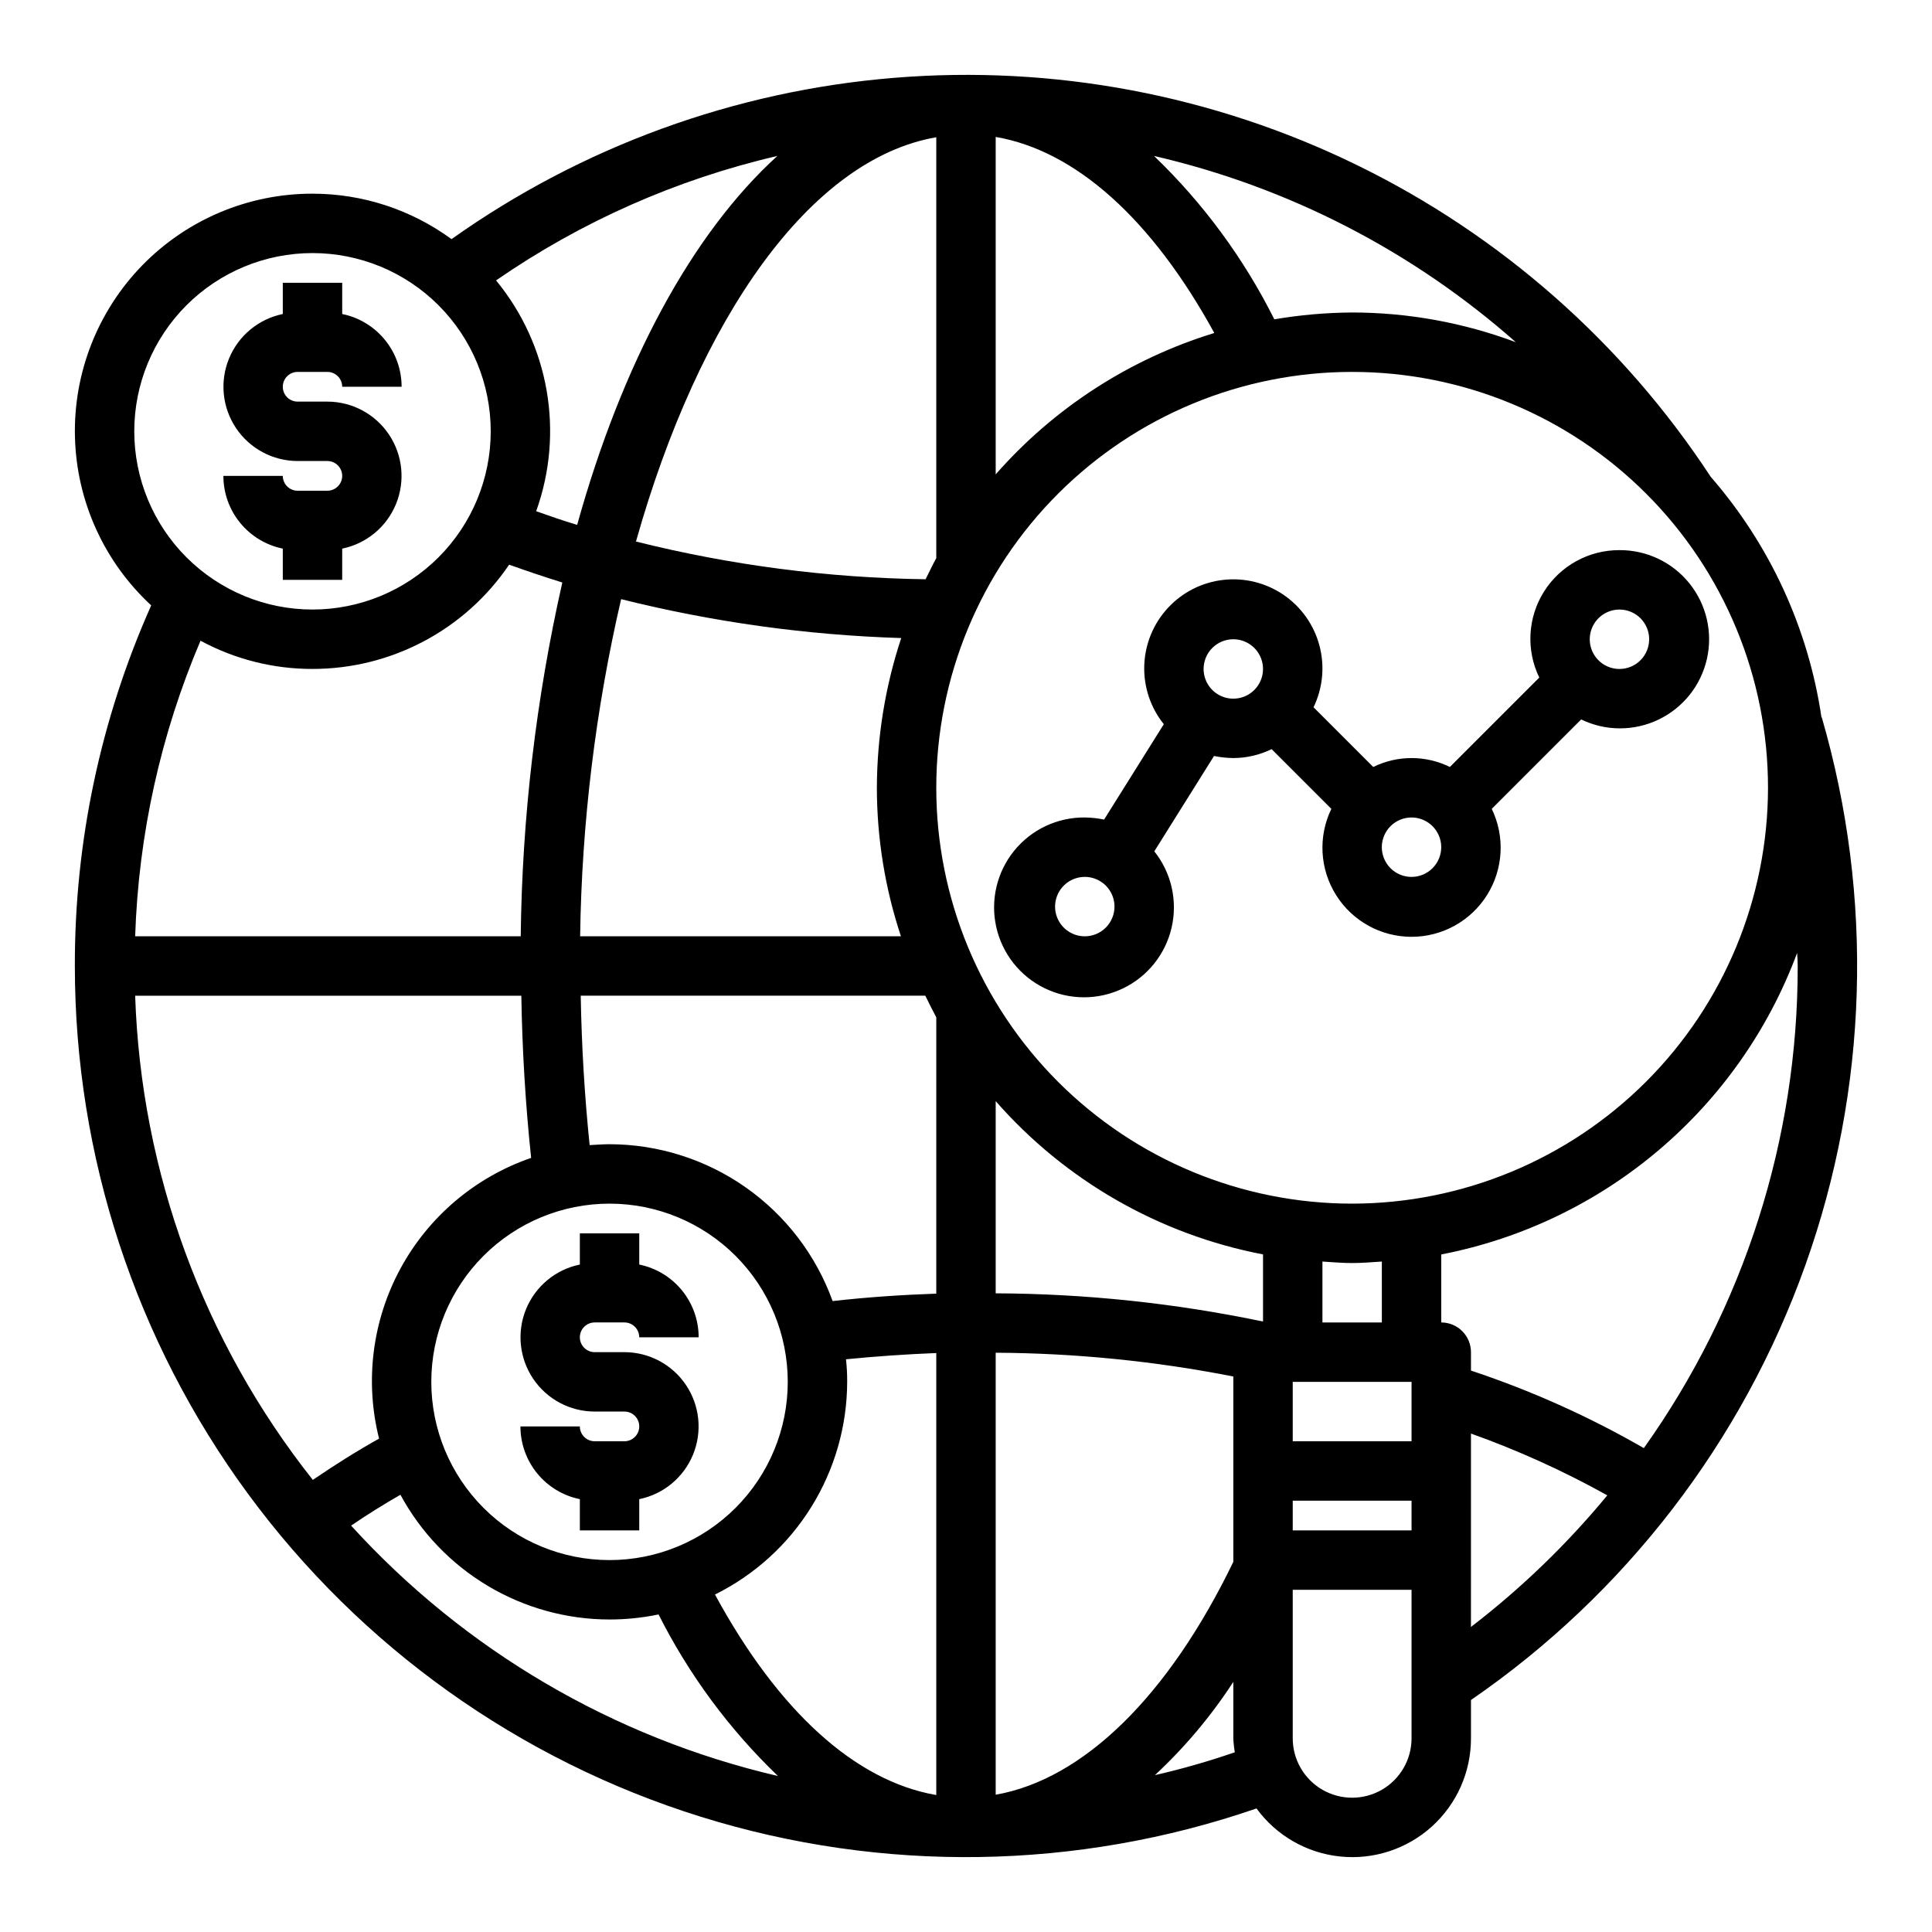
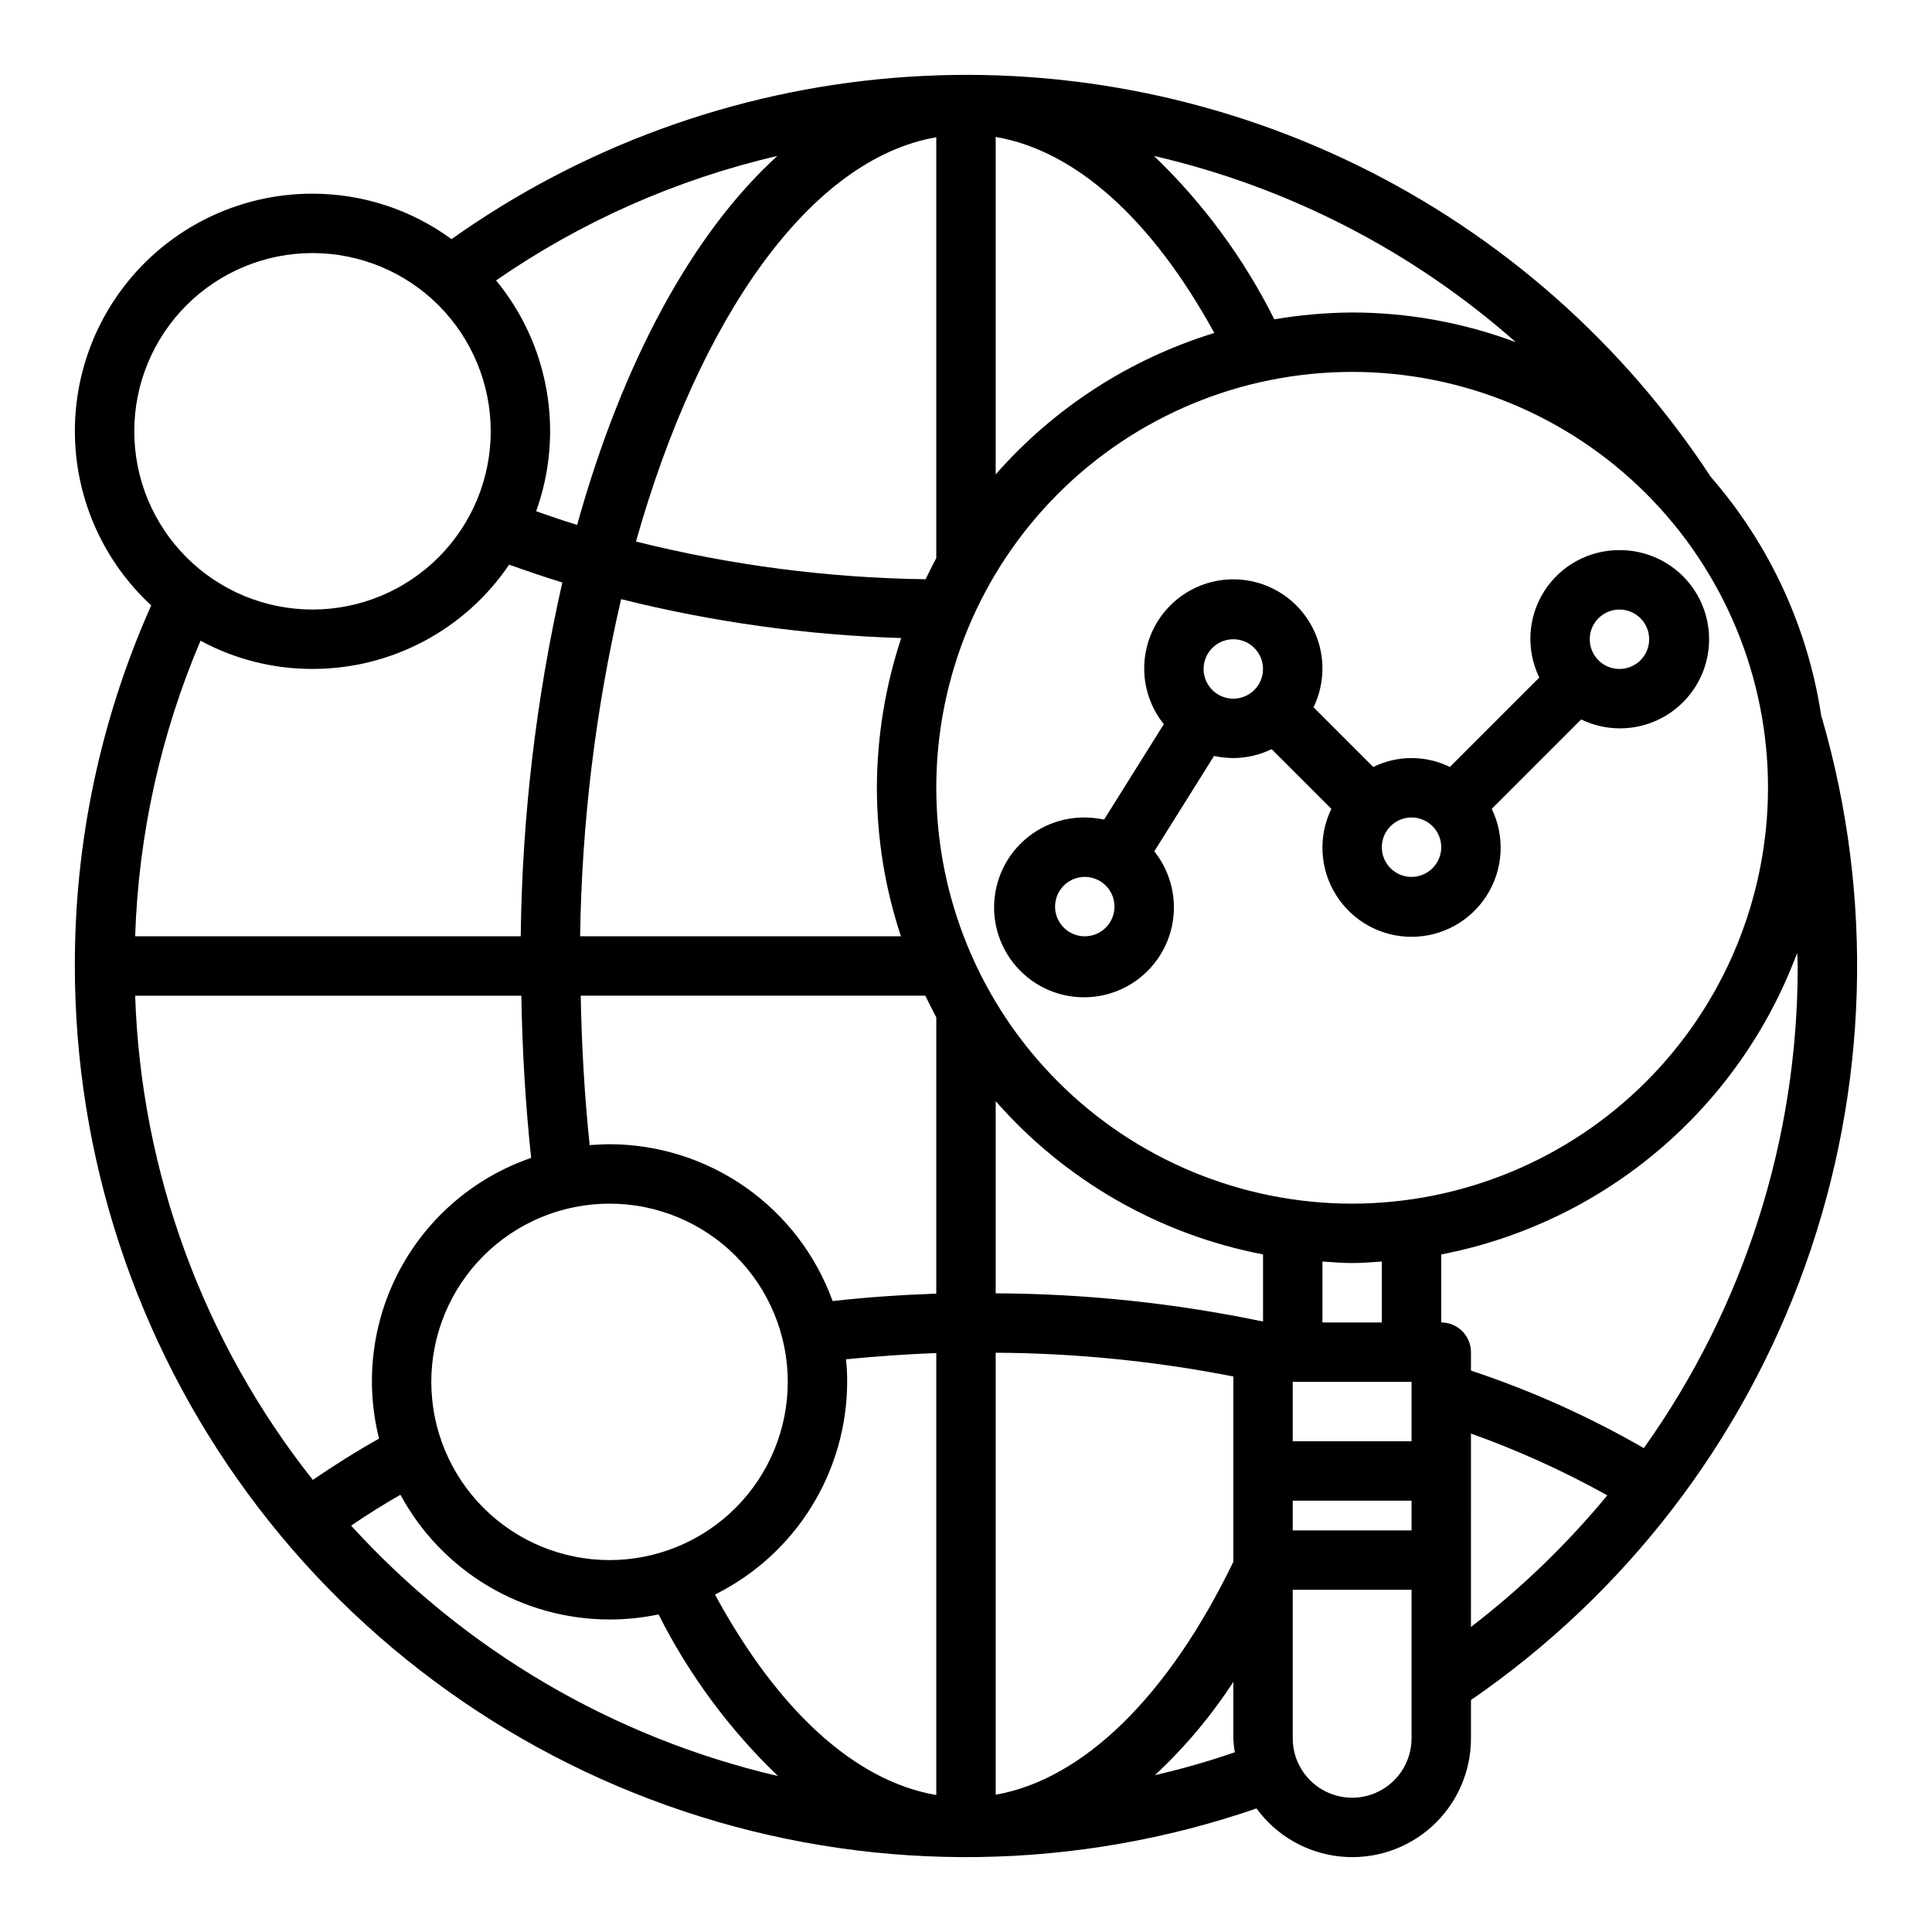
<svg xmlns="http://www.w3.org/2000/svg" fill="#000000" width="800px" height="800px" version="1.1" viewBox="144 144 512 512">
  <g>
-     <path d="m230.75 274.05h-7.871c-2.176 0-3.938-1.762-3.938-3.938h-15.742c0 4.535 1.566 8.934 4.438 12.445 2.867 3.512 6.863 5.926 11.305 6.836v8.273h15.742l0.004-8.273c6.422-1.32 11.766-5.75 14.254-11.816 2.484-6.066 1.789-12.973-1.863-18.422-3.648-5.445-9.77-8.715-16.328-8.723h-7.871c-2.176 0-3.938-1.762-3.938-3.938 0-2.172 1.762-3.934 3.938-3.934h7.871c1.043 0 2.047 0.414 2.781 1.152 0.738 0.738 1.156 1.738 1.156 2.781h15.742c0-4.535-1.566-8.93-4.438-12.441-2.867-3.516-6.863-5.93-11.305-6.836v-8.273h-15.746v8.273c-6.422 1.316-11.766 5.746-14.254 11.816-2.488 6.066-1.789 12.973 1.859 18.418 3.652 5.449 9.773 8.719 16.332 8.727h7.871c2.172 0 3.938 1.762 3.938 3.934 0 2.176-1.766 3.938-3.938 3.938z" />
-     <path d="m309.47 525.95h-7.871c-2.172 0-3.934-1.762-3.934-3.934h-15.746c0 4.535 1.57 8.93 4.438 12.445 2.867 3.512 6.863 5.926 11.309 6.832v8.273h15.742v-8.273c6.422-1.316 11.77-5.746 14.254-11.812 2.488-6.066 1.789-12.977-1.859-18.422-3.652-5.445-9.773-8.719-16.332-8.723h-7.871c-2.172 0-3.934-1.762-3.934-3.938 0-2.172 1.762-3.938 3.934-3.938h7.871c1.047 0 2.047 0.418 2.785 1.156 0.738 0.738 1.152 1.738 1.152 2.781h15.742c0-4.535-1.566-8.93-4.434-12.445-2.871-3.512-6.863-5.926-11.309-6.832v-8.273h-15.742v8.273c-6.426 1.316-11.77 5.746-14.258 11.812-2.484 6.066-1.789 12.973 1.863 18.422 3.648 5.445 9.773 8.719 16.328 8.723h7.871c2.176 0 3.938 1.762 3.938 3.938 0 2.172-1.762 3.934-3.938 3.934z" />
    <path d="m626.79 334.11h-0.082c-3.488-23.625-13.676-45.754-29.359-63.762-23.238-35.441-55.598-63.965-93.672-82.57-38.078-18.605-80.465-26.605-122.7-23.156-42.238 3.445-82.766 18.215-117.32 42.75-10.691-7.828-23.594-12.047-36.844-12.047-16.977-0.02-33.242 6.828-45.098 18.98-11.855 12.156-18.293 28.59-17.852 45.562 0.445 16.973 7.731 33.047 20.207 44.566-13.41 30.07-20.305 62.641-20.234 95.566 0.004 50.352 16.098 99.387 45.941 139.95 29.84 40.559 71.863 70.516 119.93 85.504 48.07 14.984 99.672 14.215 147.28-2.199 5.25 7.195 13.309 11.824 22.168 12.738 8.859 0.914 17.691-1.973 24.301-7.945 6.609-5.969 10.379-14.465 10.367-23.371v-10.156c40.902-28.125 71.898-68.422 88.59-115.17 16.688-46.746 18.219-97.566 4.379-145.23zm-81.082-99.422c-13.875-5.195-28.562-7.863-43.375-7.875-6.914 0.047-13.812 0.652-20.625 1.812-8.078-16.148-18.859-30.793-31.883-43.297 35.57 8.215 68.527 25.18 95.883 49.359zm-137.84-54.398c21.098 3.621 41.328 21.648 57.938 51.957-22.418 6.871-42.477 19.844-57.938 37.469zm-15.746 0.078v111.55c-1.023 1.812-1.891 3.777-2.832 5.59-25.883-0.359-51.641-3.715-76.754-9.996 16.77-59.434 46.211-101.39 79.586-107.14zm-9.367 211.76h-85.016c0.426-30.082 4.066-60.035 10.863-89.348 24.305 6.078 49.191 9.535 74.23 10.312-4.238 12.801-6.414 26.191-6.453 39.676 0.012 13.379 2.164 26.664 6.375 39.359zm-32.746-206.8c-22.594 20.547-41.094 54.789-53.059 97.77-3.699-1.102-7.32-2.363-10.863-3.621 7.488-20.836 3.449-44.074-10.625-61.164 22.547-15.594 47.84-26.785 74.547-32.984zm-44.477 277.65c12.527 0 24.539 4.973 33.398 13.832 8.855 8.859 13.832 20.871 13.832 33.398 0 12.527-4.977 24.539-13.832 33.398-8.859 8.855-20.871 13.832-33.398 13.832s-24.543-4.977-33.398-13.832c-8.859-8.859-13.836-20.871-13.836-33.398 0-12.527 4.977-24.539 13.836-33.398 8.855-8.859 20.871-13.832 33.398-13.832zm-125.95-204.68c0-12.527 4.977-24.539 13.832-33.398 8.859-8.855 20.875-13.832 33.398-13.832 12.527 0 24.543 4.977 33.398 13.832 8.859 8.859 13.836 20.871 13.836 33.398 0 12.527-4.977 24.543-13.836 33.398-8.855 8.859-20.871 13.836-33.398 13.836-12.523 0-24.539-4.977-33.398-13.836-8.855-8.855-13.832-20.871-13.832-33.398zm17.555 55.496v0.004c9.113 4.926 19.316 7.496 29.676 7.477 20.883 0.012 40.406-10.34 52.113-27.629 4.644 1.652 9.289 3.227 14.09 4.723h0.004c-6.965 30.777-10.66 62.203-11.023 93.754h-102.18c0.891-26.953 6.762-53.508 17.32-78.324zm29.758 222.39c-29.012-36.637-45.512-81.609-47.078-128.31h102.34c0.234 14.484 1.102 28.812 2.598 42.98h0.004c-14.816 5.098-27.18 15.57-34.645 29.344-7.465 13.777-9.484 29.852-5.66 45.047-6.062 3.387-11.887 7.086-17.555 10.941zm10.156 12.121c4.25-2.914 8.582-5.59 13.066-8.188l-0.004 0.004c5.406 9.992 13.406 18.336 23.16 24.156 9.758 5.82 20.902 8.898 32.262 8.906 4.363 0 8.715-0.449 12.988-1.34 8.043 15.965 18.746 30.449 31.645 42.824-43.562-10.145-83.012-33.285-113.12-66.359zm155.07 71.402c-21.41-3.699-41.801-22.121-58.648-53.137h0.004c10.5-5.211 19.336-13.246 25.523-23.203 6.188-9.957 9.48-21.438 9.508-33.16 0.012-2-0.09-3.996-0.316-5.984 8.031-0.789 15.98-1.34 23.93-1.652zm0-132.88c-9.133 0.316-18.344 0.945-27.473 1.969-4.394-12.16-12.426-22.672-23.004-30.109-10.574-7.434-23.184-11.434-36.113-11.457-1.812 0-3.543 0.156-5.273 0.234-1.34-12.988-2.125-26.215-2.363-39.598h91.316c0.945 1.891 1.891 3.856 2.914 5.746zm15.746 132.8v-117.14c21.145 0.113 42.227 2.223 62.977 6.297v49.121c-17.242 35.66-39.754 57.625-62.977 61.719zm42.195-5.195c7.91-7.359 14.891-15.66 20.781-24.719v14.957c0.047 1.238 0.18 2.477 0.395 3.699-6.945 2.402-14.016 4.426-21.176 6.062zm28.652-120.21c-23.305-4.871-47.039-7.375-70.848-7.477v-50.934c18.434 21.051 43.367 35.344 70.848 40.621zm39.359 110.45c0 5.625-3 10.82-7.871 13.633-4.871 2.812-10.871 2.812-15.746 0-4.871-2.812-7.871-8.008-7.871-13.633v-39.359h31.488zm0-55.105h-31.488v-7.871h31.488zm0-23.617h-31.488v-15.742h31.488zm-23.617-31.488v-16.137c2.598 0.156 5.195 0.395 7.871 0.395s5.273-0.234 7.871-0.395l0.004 16.137zm7.871-31.488 0.004 0.004c-29.23 0-57.262-11.613-77.93-32.281-20.668-20.668-32.281-48.699-32.281-77.93 0-29.227 11.613-57.262 32.281-77.93 20.668-20.668 48.699-32.277 77.93-32.277 29.227 0 57.262 11.609 77.93 32.277 20.668 20.668 32.277 48.703 32.277 77.93-0.031 29.219-11.652 57.234-32.312 77.895-20.664 20.66-48.676 32.285-77.895 32.316zm31.488 112.18 0.004-51.246c12.473 4.453 24.559 9.93 36.133 16.375-10.695 12.949-22.816 24.648-36.133 34.875zm45.816-47.391v0.004c-14.539-8.375-29.887-15.262-45.812-20.547v-4.879c0-2.09-0.832-4.09-2.309-5.566-1.477-1.477-3.477-2.309-5.566-2.309v-18.023c43.219-8.367 78.957-38.645 94.309-79.902 0.078 1.18 0.156 2.281 0.156 3.465 0.051 45.793-14.207 90.461-40.777 127.76z" />
-     <path d="m573.18 289.79c-8.117-0.035-15.68 4.117-20.004 10.984-4.324 6.871-4.797 15.484-1.25 22.789l-23.695 23.695c-6.402-3.152-13.906-3.152-20.309 0l-15.824-15.824c2.465-5.094 3.023-10.906 1.562-16.375-1.457-5.469-4.832-10.234-9.508-13.426-4.672-3.188-10.34-4.594-15.965-3.957-5.625 0.633-10.832 3.269-14.676 7.426-3.848 4.152-6.07 9.551-6.269 15.207-0.199 5.656 1.637 11.195 5.18 15.613l-15.824 25.27v-0.004c-1.684-0.34-3.394-0.527-5.113-0.551-7.266-0.062-14.16 3.188-18.734 8.836-4.57 5.644-6.316 13.066-4.742 20.156s6.297 13.078 12.828 16.258c6.527 3.184 14.152 3.211 20.707 0.078 6.555-3.129 11.32-9.078 12.949-16.16 1.629-7.078-0.062-14.512-4.59-20.191l15.824-25.27c1.684 0.344 3.398 0.527 5.117 0.551 3.519-0.016 6.988-0.824 10.152-2.363l15.824 15.824c-3.543 7.32-3.074 15.945 1.246 22.836 4.316 6.891 11.875 11.074 20.008 11.074s15.691-4.184 20.012-11.074c4.316-6.891 4.789-15.516 1.242-22.836l23.695-23.695c6.484 3.141 14.047 3.148 20.535 0.023 6.492-3.121 11.203-9.039 12.793-16.066 1.59-7.023-0.113-14.391-4.629-20.008-4.512-5.613-11.34-8.863-18.543-8.82zm-141.7 102.34c-3.188 0-6.055-1.918-7.273-4.859s-0.547-6.324 1.707-8.578c2.25-2.25 5.637-2.926 8.578-1.707s4.859 4.09 4.859 7.273c0 2.09-0.832 4.09-2.305 5.566-1.477 1.477-3.481 2.305-5.566 2.305zm39.359-62.977c-3.184 0-6.055-1.918-7.273-4.859-1.219-2.941-0.547-6.324 1.707-8.578 2.25-2.25 5.637-2.926 8.578-1.707s4.859 4.09 4.859 7.273c0 2.09-0.828 4.09-2.305 5.566-1.477 1.477-3.481 2.305-5.566 2.305zm47.23 47.23v0.004c-3.184 0-6.055-1.918-7.273-4.859-1.219-2.941-0.543-6.328 1.707-8.578 2.254-2.254 5.637-2.926 8.578-1.707s4.859 4.09 4.859 7.273c0 2.086-0.828 4.09-2.305 5.566-1.477 1.477-3.477 2.305-5.566 2.305zm55.105-55.105v0.004c-3.184 0-6.055-1.918-7.273-4.859-1.219-2.941-0.543-6.328 1.707-8.578s5.637-2.926 8.578-1.707c2.941 1.219 4.859 4.09 4.859 7.273 0 2.086-0.828 4.09-2.305 5.566-1.477 1.477-3.481 2.305-5.566 2.305z" />
+     <path d="m573.18 289.79c-8.117-0.035-15.68 4.117-20.004 10.984-4.324 6.871-4.797 15.484-1.25 22.789l-23.695 23.695c-6.402-3.152-13.906-3.152-20.309 0l-15.824-15.824c2.465-5.094 3.023-10.906 1.562-16.375-1.457-5.469-4.832-10.234-9.508-13.426-4.672-3.188-10.34-4.594-15.965-3.957-5.625 0.633-10.832 3.269-14.676 7.426-3.848 4.152-6.07 9.551-6.269 15.207-0.199 5.656 1.637 11.195 5.18 15.613l-15.824 25.27v-0.004c-1.684-0.34-3.394-0.527-5.113-0.551-7.266-0.062-14.16 3.188-18.734 8.836-4.57 5.644-6.316 13.066-4.742 20.156s6.297 13.078 12.828 16.258c6.527 3.184 14.152 3.211 20.707 0.078 6.555-3.129 11.32-9.078 12.949-16.16 1.629-7.078-0.062-14.512-4.59-20.191l15.824-25.27c1.684 0.344 3.398 0.527 5.117 0.551 3.519-0.016 6.988-0.824 10.152-2.363l15.824 15.824c-3.543 7.32-3.074 15.945 1.246 22.836 4.316 6.891 11.875 11.074 20.008 11.074s15.691-4.184 20.012-11.074c4.316-6.891 4.789-15.516 1.242-22.836l23.695-23.695c6.484 3.141 14.047 3.148 20.535 0.023 6.492-3.121 11.203-9.039 12.793-16.066 1.59-7.023-0.113-14.391-4.629-20.008-4.512-5.613-11.34-8.863-18.543-8.82zm-141.7 102.34c-3.188 0-6.055-1.918-7.273-4.859s-0.547-6.324 1.707-8.578c2.25-2.25 5.637-2.926 8.578-1.707s4.859 4.09 4.859 7.273c0 2.09-0.832 4.09-2.305 5.566-1.477 1.477-3.481 2.305-5.566 2.305zm39.359-62.977c-3.184 0-6.055-1.918-7.273-4.859-1.219-2.941-0.547-6.324 1.707-8.578 2.25-2.25 5.637-2.926 8.578-1.707s4.859 4.09 4.859 7.273c0 2.09-0.828 4.09-2.305 5.566-1.477 1.477-3.481 2.305-5.566 2.305m47.23 47.23v0.004c-3.184 0-6.055-1.918-7.273-4.859-1.219-2.941-0.543-6.328 1.707-8.578 2.254-2.254 5.637-2.926 8.578-1.707s4.859 4.09 4.859 7.273c0 2.086-0.828 4.09-2.305 5.566-1.477 1.477-3.477 2.305-5.566 2.305zm55.105-55.105v0.004c-3.184 0-6.055-1.918-7.273-4.859-1.219-2.941-0.543-6.328 1.707-8.578s5.637-2.926 8.578-1.707c2.941 1.219 4.859 4.09 4.859 7.273 0 2.086-0.828 4.09-2.305 5.566-1.477 1.477-3.481 2.305-5.566 2.305z" />
  </g>
</svg>